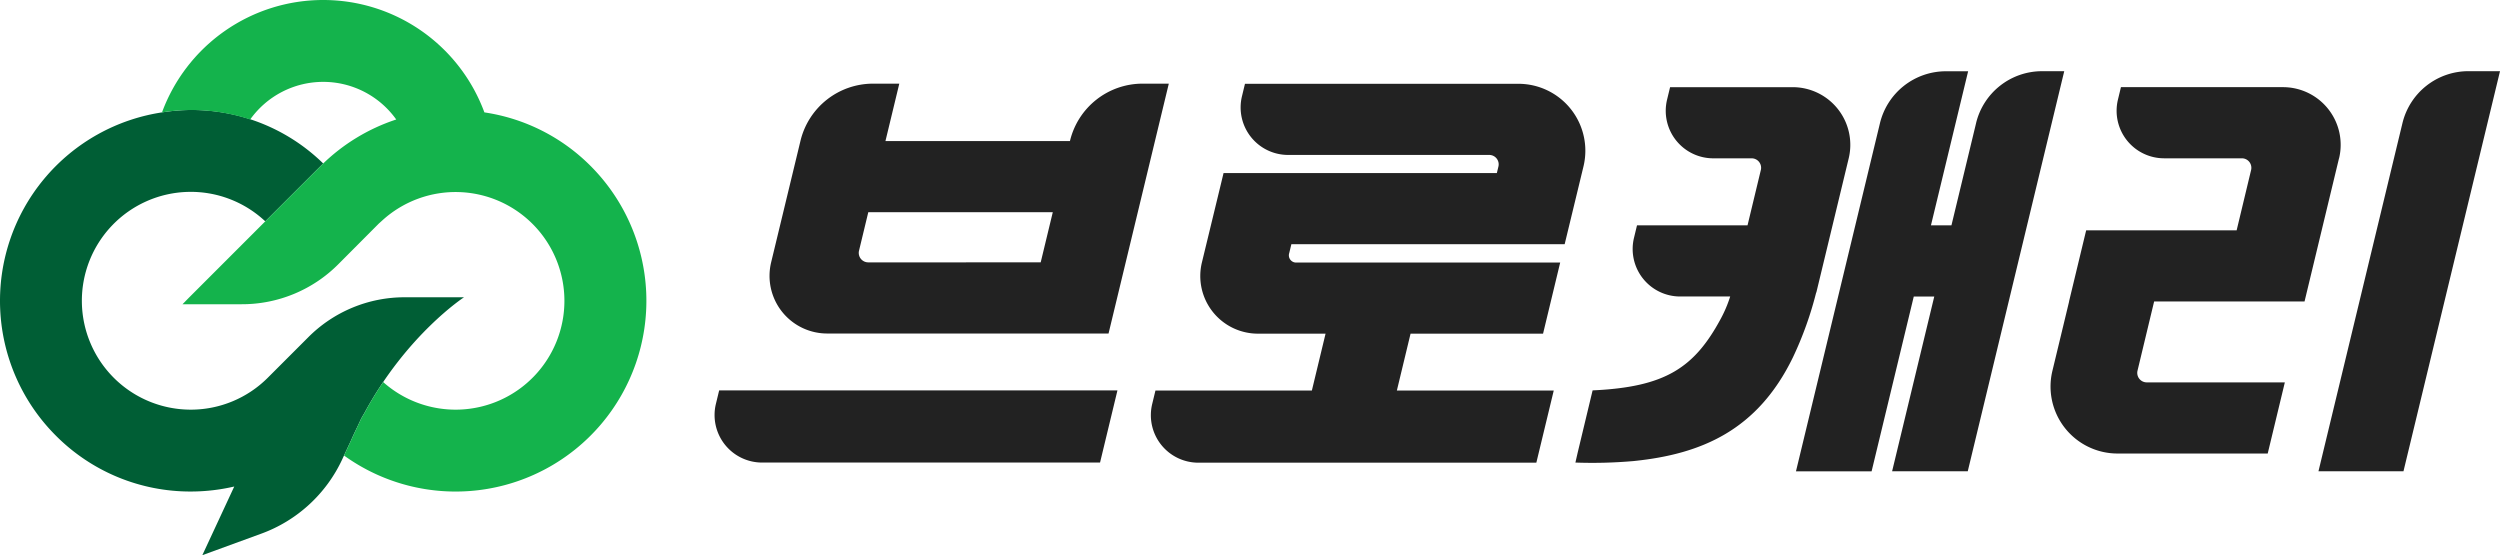
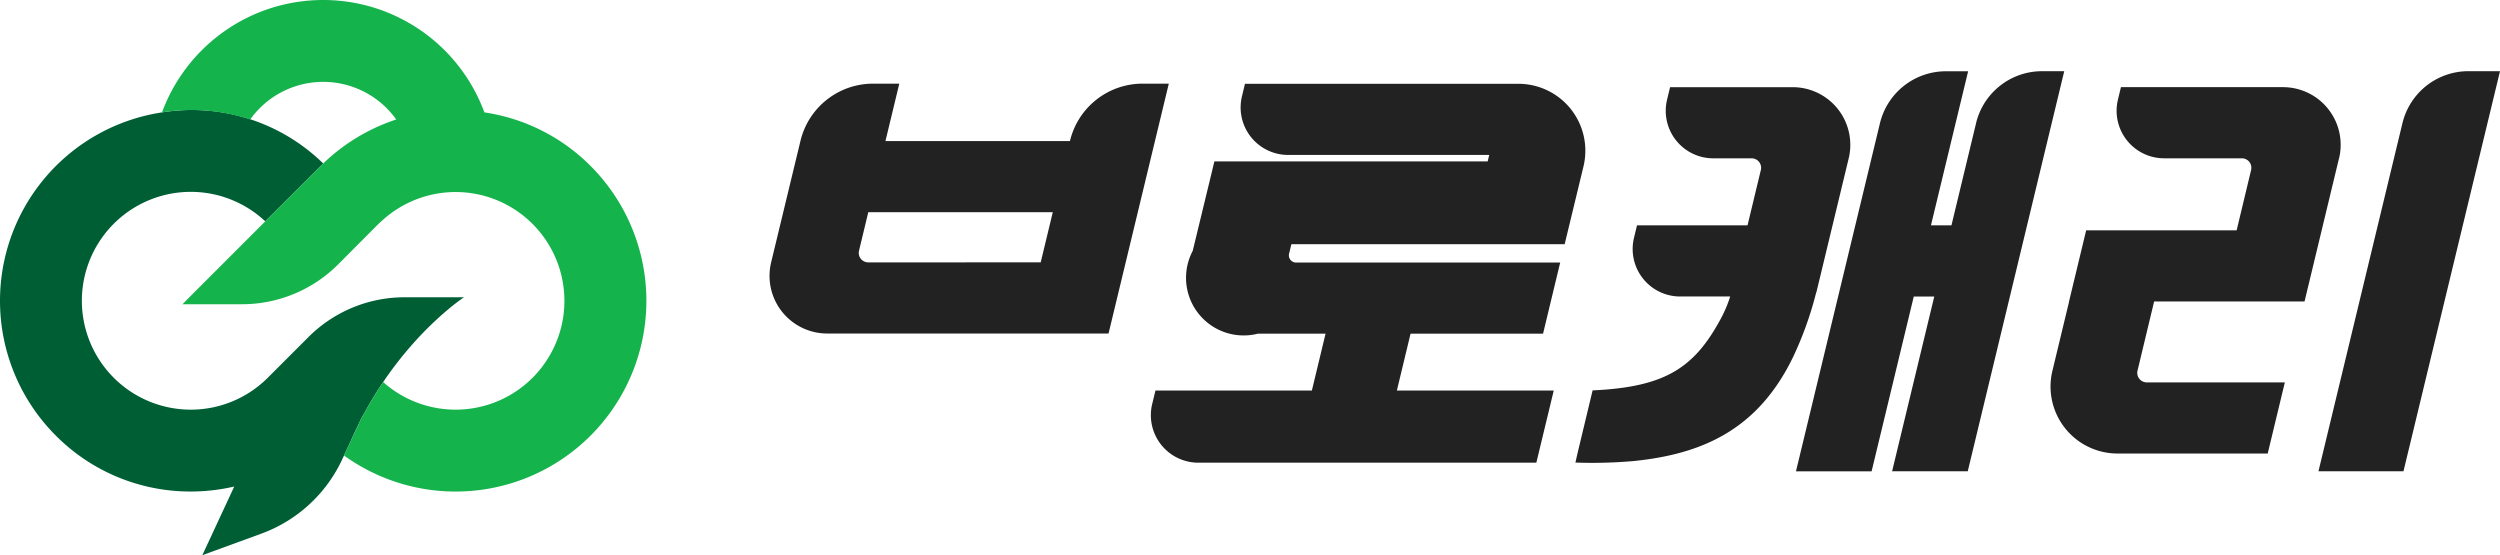
<svg xmlns="http://www.w3.org/2000/svg" width="558.01" height="123.919" viewBox="0 0 558.01 123.919">
  <defs>
    <clipPath id="clip-path">
      <rect id="사각형_3284" data-name="사각형 3284" width="558.01" height="123.919" fill="none" />
    </clipPath>
  </defs>
  <g id="그룹_5660" data-name="그룹 5660" transform="translate(0 0)">
    <g id="그룹_5659" data-name="그룹 5659" transform="translate(0 0)" clip-path="url(#clip-path)">
-       <path id="패스_55412" data-name="패스 55412" d="M176.963,65.777H101.529a10.606,10.606,0,0,1-10.31-13.092l.726-3.008h88.9Z" transform="translate(68.572 37.468)" fill="#222" />
      <path id="패스_55413" data-name="패스 55413" d="M164.983,23.4l-.012.053h-41.18l3.089-12.809h-5.854a16.664,16.664,0,0,0-16.2,12.753L98.274,50.534a12.869,12.869,0,0,0,12.511,15.879h62.8l13.451-55.77h-5.852a16.665,16.665,0,0,0-16.2,12.757M119.949,50.534a2.118,2.118,0,0,1-2.068-2.57l2.08-8.632h41.18l-2.7,11.2Z" transform="translate(73.846 8.028)" fill="#222" />
-       <path id="패스_55414" data-name="패스 55414" d="M228.477,10.662l-.005.016-.014-.016H167.441l-.672,2.791a10.6,10.6,0,0,0,10.31,13.088h44.885a2.106,2.106,0,0,1,2.047,2.6l-.351,1.449h-61l-.717,2.977-4.117,16.986A12.864,12.864,0,0,0,170.33,66.432h15.1l-3.058,12.7H147.458l-.726,3.01a10.6,10.6,0,0,0,10.309,13.09h75.435l3.884-16.1H201.344l3.058-12.7h29.574L237.8,50.553h-59.14a1.618,1.618,0,0,1-1.34-2.109l.477-1.975h61l4.2-17.361a14.936,14.936,0,0,0-14.518-18.446" transform="translate(110.441 8.042)" fill="#222" />
+       <path id="패스_55414" data-name="패스 55414" d="M228.477,10.662l-.005.016-.014-.016H167.441l-.672,2.791a10.6,10.6,0,0,0,10.31,13.088h44.885l-.351,1.449h-61l-.717,2.977-4.117,16.986A12.864,12.864,0,0,0,170.33,66.432h15.1l-3.058,12.7H147.458l-.726,3.01a10.6,10.6,0,0,0,10.309,13.09h75.435l3.884-16.1H201.344l3.058-12.7h29.574L237.8,50.553h-59.14a1.618,1.618,0,0,1-1.34-2.109l.477-1.975h61l4.2-17.361a14.936,14.936,0,0,0-14.518-18.446" transform="translate(110.441 8.042)" fill="#222" />
      <path id="패스_55415" data-name="패스 55415" d="M313.975,98.354H295l18.746-77.7a15.151,15.151,0,0,1,14.728-11.6h7.047Z" transform="translate(222.491 6.833)" fill="#222" />
      <path id="패스_55416" data-name="패스 55416" d="M312.8,11.09H276.625l-.672,2.793a10.606,10.606,0,0,0,10.311,13.086h17.351a2.121,2.121,0,0,1,2.063,2.617l-3.228,13.46H268.863L265.04,58.924h.018l-3.731,15.49a14.951,14.951,0,0,0,14.535,18.449l33.523,0,3.822-15.879h-30.82a2.121,2.121,0,0,1-2.061-2.619l3.708-15.442h33.572L325.3,26.969h.014A12.868,12.868,0,0,0,312.8,11.09" transform="translate(196.777 8.365)" fill="#222" />
      <path id="패스_55417" data-name="패스 55417" d="M268.722,20.655l-5.5,22.812h-4.575l8.3-34.393h-4.956a15.151,15.151,0,0,0-14.727,11.6l-18.746,77.7H245.4l9.415-39.022h4.575l-9.41,39.007h16.884L288.4,9.058h-4.956a15.151,15.151,0,0,0-14.727,11.6" transform="translate(172.347 6.833)" fill="#222" />
      <path id="패스_55418" data-name="패스 55418" d="M248.944,11.092h-27.36l-.674,2.793a10.605,10.605,0,0,0,10.311,13.086h8.568a2.115,2.115,0,0,1,2.073,2.526L238.87,41.933H214.2l-.672,2.793a10.6,10.6,0,0,0,10.309,13.086H235a28.548,28.548,0,0,1-2.03,4.831c-5.935,11.08-12.42,15.388-28.681,16.125l0,.007-3.354,13.986-.482,2.117a105.834,105.834,0,0,0,13.043-.34c15.149-1.551,27.594-6.891,35.486-23.1a78.055,78.055,0,0,0,5.212-14.516h.035l7.226-29.953a12.868,12.868,0,0,0-12.511-15.879" transform="translate(151.185 8.367)" fill="#222" />
      <path id="패스_55419" data-name="패스 55419" d="M78.392,87.661c.447-1.023.914-2.012,1.388-2.984l.821-1.765c.244-.449.5-.87.753-1.309,9.46-17.5,22.214-25.806,22.214-25.806h-13.2a30.33,30.33,0,0,0-21.579,8.941l-9.022,9.022a24.306,24.306,0,1,1-.558-34.912l12.93-12.92A41.9,41.9,0,0,0,36.621,14.46a42.544,42.544,0,0,0-24.15,72.223A42.305,42.305,0,0,0,42.578,99.153a42.93,42.93,0,0,0,9.708-1.117l-7.124,15.328,13.1-4.784A32.029,32.029,0,0,0,76.426,91.889Z" transform="translate(0 10.556)" fill="#005e35" />
      <path id="패스_55420" data-name="패스 55420" d="M116.258,37.023A42.167,42.167,0,0,0,92.571,25.085a38.344,38.344,0,0,0-71.958,0c.153-.023.307-.047.461-.068a42.187,42.187,0,0,1,5.957-.465,42.614,42.614,0,0,1,12.253,1.8q.505.153,1.009.319a20.018,20.018,0,0,1,32.6,0A42.691,42.691,0,0,0,56.383,36.693L44.232,48.834,26.486,66.581l-1.293,1.324h13.2a30.324,30.324,0,0,0,21.58-8.936l8.992-9.027c.063-.065.132-.123.2-.182l.714-.646a24.287,24.287,0,1,1,.1,36.161c-1.428,2.112-2.833,4.4-4.173,6.884-.251.439-.509.861-.754,1.309l-.819,1.765c-.474.972-.94,1.961-1.388,2.984l-1.605,3.454a42.582,42.582,0,0,0,55.017-64.648" transform="translate(15.547 0.001)" fill="#14b34c" />
    </g>
  </g>
</svg>